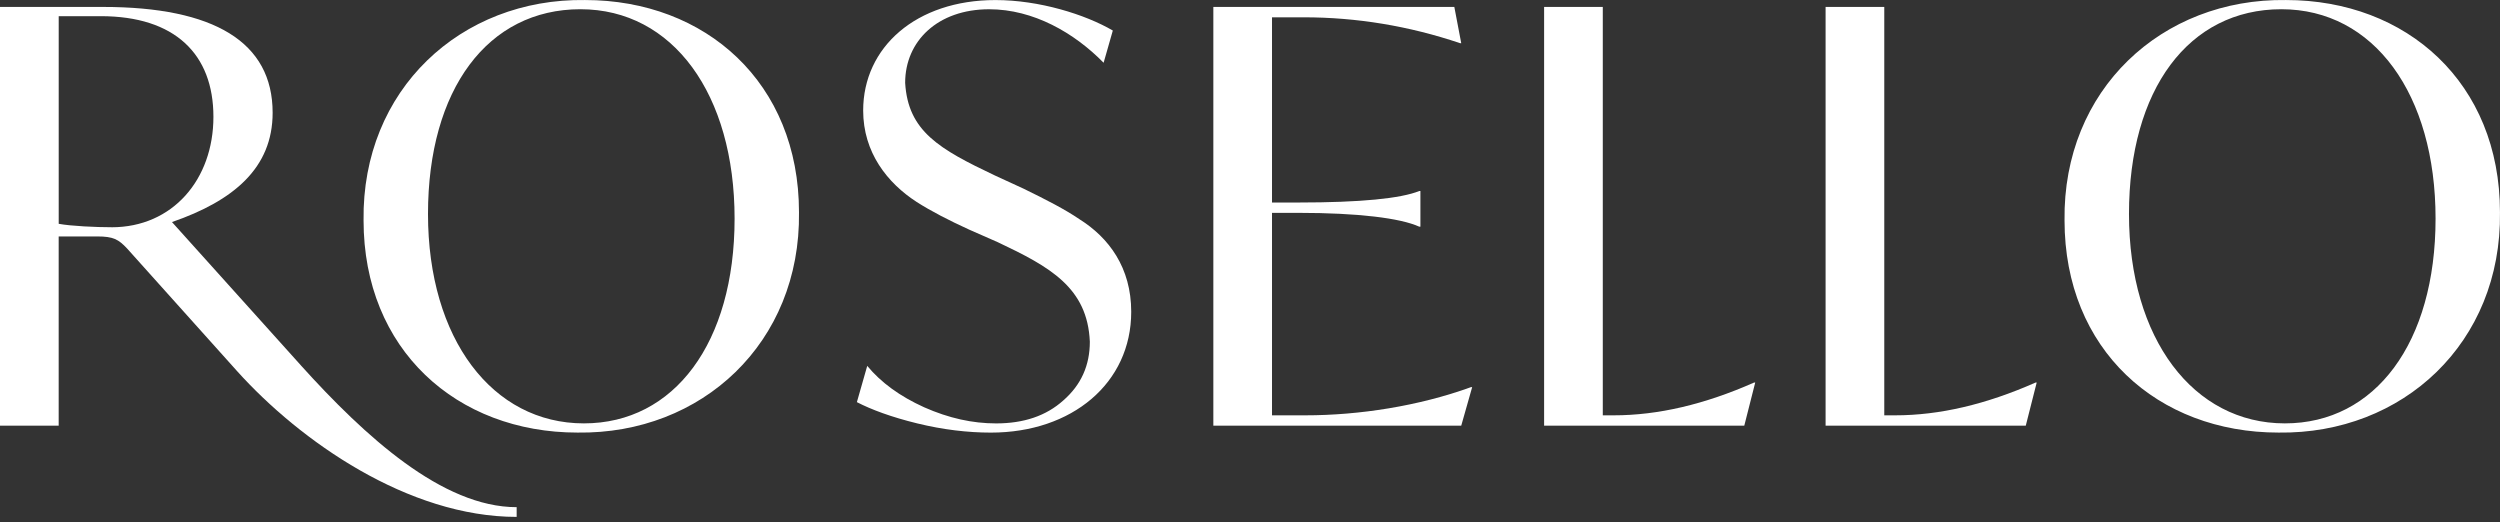
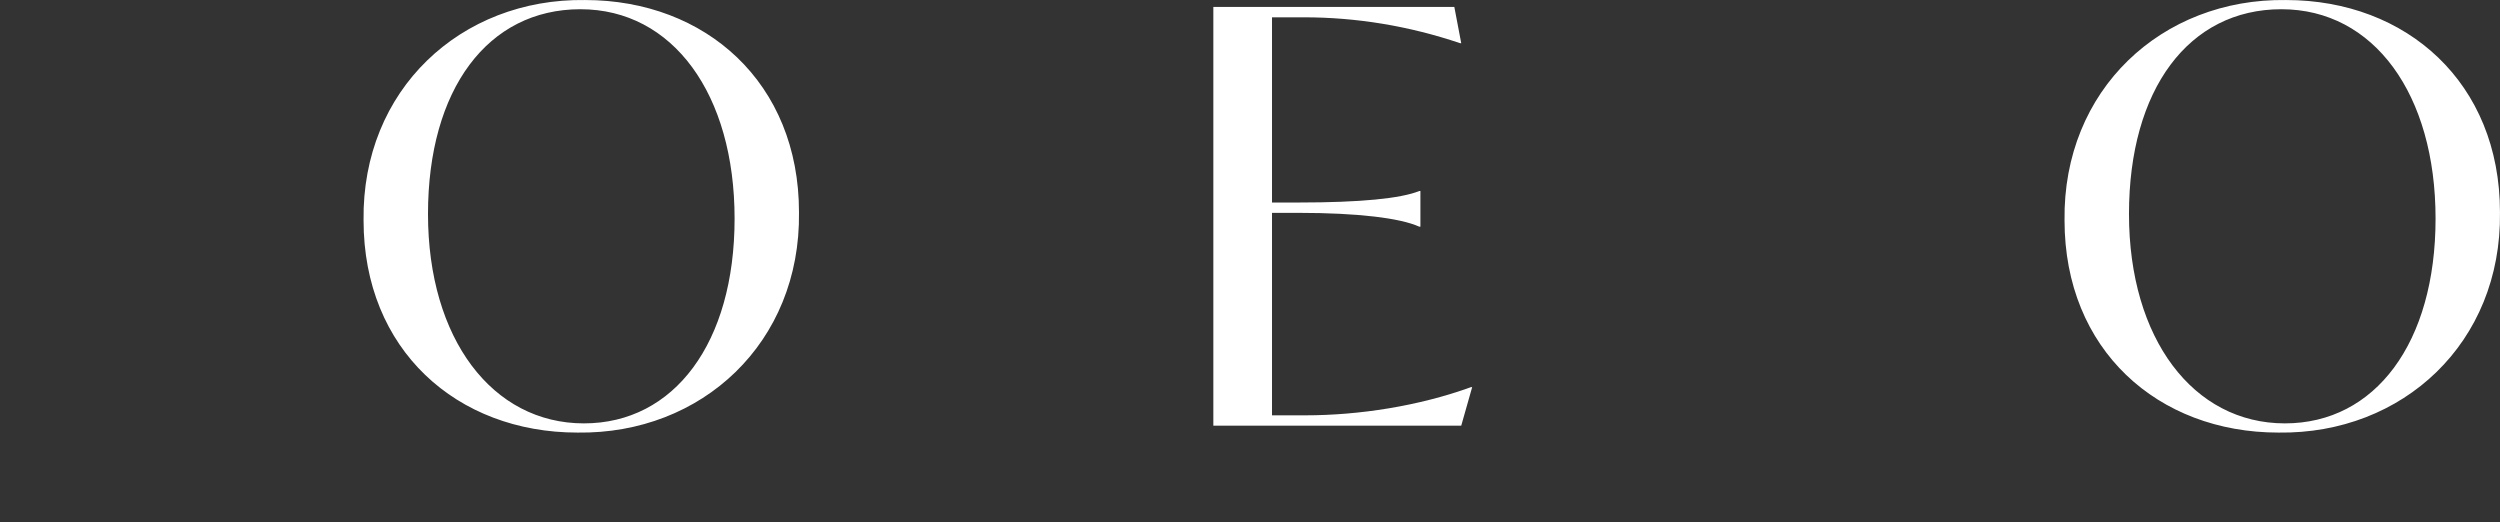
<svg xmlns="http://www.w3.org/2000/svg" width="182" height="38" viewBox="0 0 182 38" fill="none">
  <rect x="0" y="0" width="182" height="38" fill="#333333" stroke="none" />
  <path d="M42.589 0.002C33.545 -0.125 26.341 6.534 26.467 16.04C26.467 25.461 33.252 31.492 42.045 31.492C51.09 31.618 58.293 24.96 58.167 15.454C58.167 6.033 51.383 0.002 42.589 0.002ZM42.505 30.822C35.847 30.822 31.158 24.667 31.158 15.58C31.158 6.493 35.514 0.672 42.255 0.672C48.997 0.672 53.478 6.87 53.478 15.914C53.478 24.958 49.082 30.822 42.508 30.822H42.505Z" fill="white" />
-   <path d="M78.582 15.957C77.535 15.244 76.153 14.533 74.52 13.737L72.427 12.774C68.365 10.848 66.105 9.549 65.895 6.033C65.895 2.977 68.281 0.674 72.01 0.674C75.235 0.674 78.207 2.39 80.343 4.569L81.013 2.223C79.004 1.05 75.654 0.004 72.47 0.004C66.691 0.004 62.839 3.439 62.839 8.044C62.839 11.101 64.598 13.32 66.734 14.703C67.781 15.372 69.08 16.042 70.546 16.712L72.639 17.632C76.448 19.432 79.171 20.941 79.34 24.877C79.34 26.593 78.71 28.016 77.413 29.148C76.157 30.279 74.524 30.824 72.515 30.824C70.798 30.824 69.082 30.448 67.28 29.651C65.521 28.855 64.14 27.852 63.135 26.636L62.381 29.275C63.428 29.818 64.894 30.364 66.777 30.824C68.662 31.284 70.462 31.494 72.136 31.494C78.04 31.494 82.353 27.892 82.353 22.7C82.353 19.475 80.72 17.299 78.584 15.959L78.582 15.957Z" fill="white" />
  <path d="M95.031 30.236H92.602V15.496H94.528C98.841 15.496 101.94 15.873 103.322 16.502H103.406V13.906H103.322C101.982 14.45 99.05 14.743 94.528 14.743H92.602V1.26H94.905C98.757 1.26 102.569 1.887 106.295 3.144H106.378L105.875 0.505H88.331V30.989H106.378L107.174 28.183H107.091C103.279 29.566 98.926 30.236 95.031 30.236Z" fill="white" />
-   <path d="M117.479 30.236H116.683V0.505H112.411V30.989H126.984L127.78 27.849H127.696C124.094 29.442 120.702 30.236 117.479 30.236Z" fill="white" />
-   <path d="M137.971 30.236H137.175V0.505H132.903V30.989H147.476L148.272 27.849H148.188C144.586 29.442 141.194 30.236 137.971 30.236Z" fill="white" />
  <path d="M166.42 0.002C157.376 -0.125 150.172 6.534 150.298 16.04C150.298 25.461 157.083 31.492 165.877 31.492C174.921 31.618 182.125 24.96 181.998 15.454C181.998 6.033 175.214 0.002 166.42 0.002ZM166.337 30.822C159.679 30.822 154.99 24.667 154.99 15.58C154.99 6.493 159.345 0.672 166.086 0.672C172.828 0.672 177.309 6.87 177.309 15.914C177.309 24.958 172.913 30.822 166.339 30.822H166.337Z" fill="white" />
-   <path d="M21.9 26.593L12.52 16.166C17.001 14.617 19.848 12.231 19.848 8.209C19.848 3.058 15.576 0.505 7.495 0.505H0V30.989H4.272V17.213H7.077C8.25 17.213 8.627 17.423 9.254 18.093L17.265 27.023C21.849 32.115 29.72 37.63 37.613 37.63V36.922C32.209 36.922 26.583 31.783 21.898 26.593H21.9ZM8.126 16.543C6.996 16.543 5.153 16.459 4.274 16.293V1.177H7.33C12.732 1.177 15.537 3.94 15.537 8.505C15.537 13.069 12.565 16.545 8.126 16.545V16.543Z" fill="white" />
</svg>